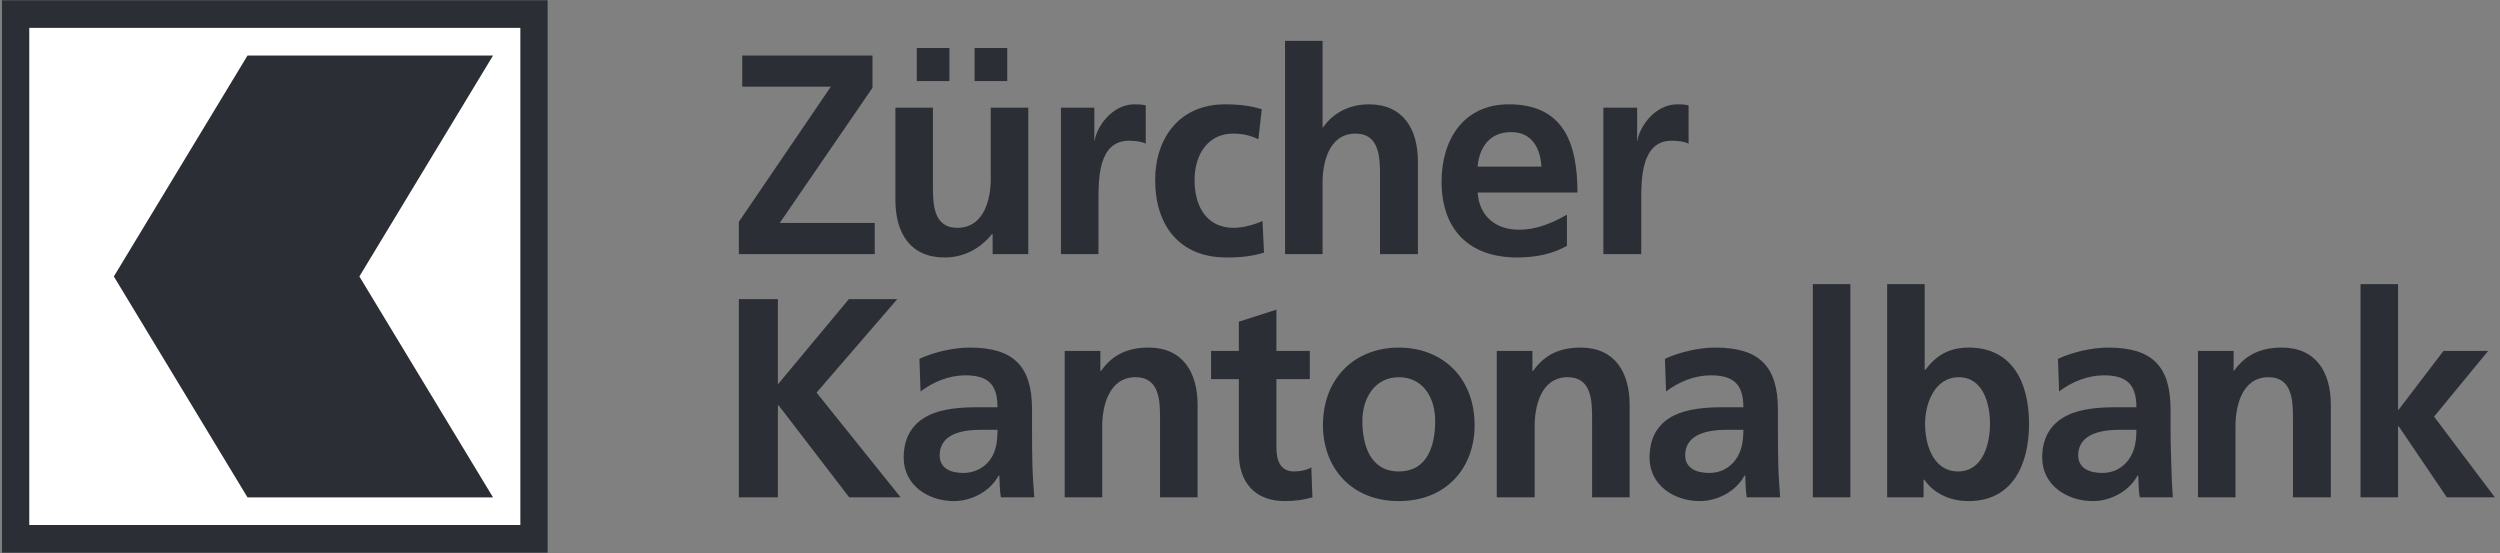
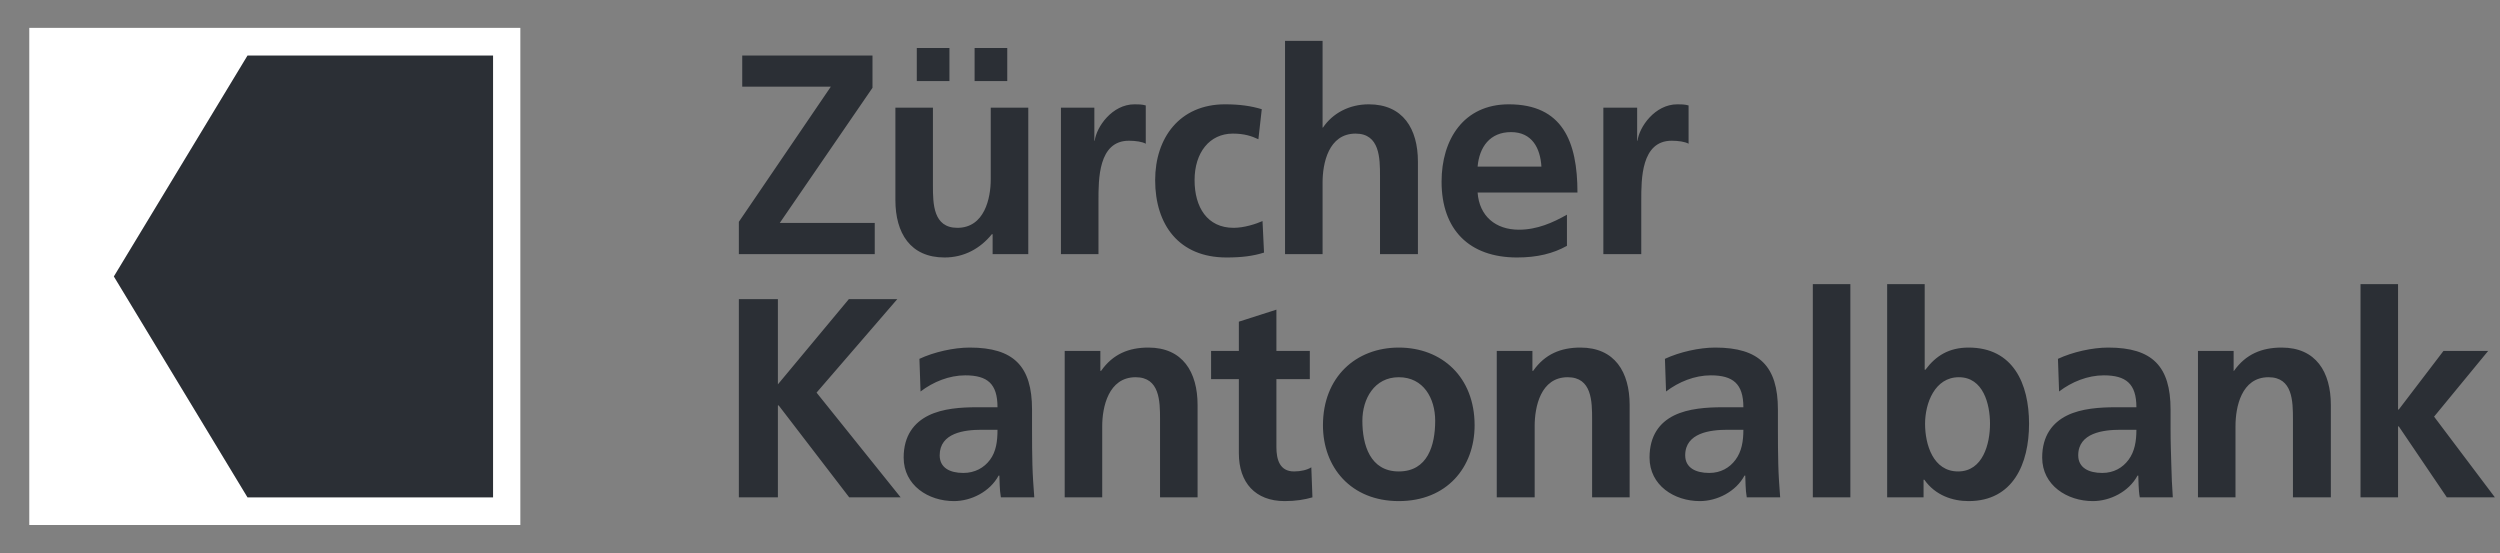
<svg xmlns="http://www.w3.org/2000/svg" width="253" height="56" viewBox="0 0 253 56" fill="none">
  <rect x="0" y="0" width="253" height="56" fill="#808080" stroke="none" />
  <path d="M130.046 4.137V25.715H133.845V18.459C133.845 16.56 134.43 13.521 137.188 13.521C139.631 13.521 139.657 16.001 139.657 17.813V25.715H143.494V16.37C143.494 13.03 141.984 10.557 138.517 10.557C136.526 10.557 134.85 11.474 133.883 12.913H133.845V4.137H130.046ZM92.779 4.859V8.202H96.084V4.859H92.779ZM98.629 4.859V8.202H101.934V4.859H98.629ZM75.114 5.619V8.772H84.08L74.772 22.448V25.715H88.524V22.562H78.913L88.296 8.886V5.619H75.114ZM114.813 10.557C112.538 10.557 110.956 12.861 110.786 14.242H110.748V10.899H107.367V25.715H111.166V20.282C111.166 18.154 111.143 14.242 114.243 14.242C114.925 14.242 115.611 14.345 115.952 14.546V10.671C115.555 10.556 115.181 10.557 114.813 10.557ZM123.968 10.557C119.392 10.557 116.902 13.943 116.902 18.231C116.902 22.75 119.315 26.057 124.12 26.057C125.683 26.057 126.81 25.909 127.919 25.563L127.767 22.372C127.113 22.661 125.921 23.056 124.842 23.056C122.169 23.056 120.891 20.965 120.891 18.231C120.891 15.439 122.407 13.521 124.766 13.521C125.932 13.521 126.667 13.774 127.349 14.09L127.691 11.051C126.64 10.735 125.503 10.557 123.968 10.557ZM152.687 10.557C148.138 10.557 145.887 14.095 145.887 18.383C145.887 23.247 148.691 26.057 153.523 26.057C155.571 26.057 157.18 25.656 158.575 24.879V21.726C157.153 22.531 155.562 23.246 153.713 23.246C151.354 23.246 149.705 21.873 149.534 19.485H159.639C159.639 14.306 158.116 10.557 152.687 10.557ZM169.744 10.557C167.469 10.557 165.889 12.861 165.717 14.242H165.679V10.899H162.26V25.715H166.097V20.282C166.097 18.154 166.076 14.242 169.174 14.242C169.857 14.242 170.543 14.345 170.884 14.546V10.671C170.485 10.556 170.114 10.557 169.744 10.557ZM90.614 10.899V20.244C90.614 23.582 92.122 26.057 95.59 26.057C97.58 26.057 99.21 25.14 100.377 23.701H100.453V25.715H104.062V10.899H100.263V18.155C100.263 20.054 99.64 23.056 96.882 23.056C94.438 23.056 94.413 20.614 94.413 18.801V10.899H90.614ZM152.915 13.369C155.048 13.369 155.878 14.993 155.992 16.863H149.534C149.705 14.878 150.783 13.369 152.915 13.369ZM183.458 28.754V50.332H187.257V28.754H183.458ZM190.98 28.754V50.332H194.665V48.546H194.741C195.849 50.129 197.603 50.711 199.223 50.711C203.716 50.711 205.34 46.944 205.34 42.886C205.34 38.8 203.716 35.174 199.223 35.174C197.234 35.174 195.906 36.006 194.855 37.415H194.779V28.754H190.98ZM238.884 28.754V50.332H242.682V43.152H242.758L247.621 50.332H252.483L246.329 42.164L251.8 35.516H247.279L242.758 41.442H242.682V28.754H238.884ZM74.772 30.273V50.332H78.723V41.024H78.799L85.941 50.332H91.146L82.636 39.733L90.804 30.273H85.903L78.723 38.897V30.273H74.772ZM129.172 31.337L125.373 32.553V35.516H122.562V38.365H125.373V45.887C125.373 48.822 127.025 50.711 130.008 50.711C131.146 50.711 132.023 50.561 132.819 50.332L132.705 47.292C132.308 47.55 131.64 47.71 130.958 47.71C129.507 47.71 129.172 46.508 129.172 45.241V38.365H132.553V35.516H129.172V31.337ZM98.135 35.174C96.516 35.174 94.524 35.623 93.045 36.314L93.159 39.619C94.438 38.641 96.059 37.985 97.68 37.985C99.926 37.985 100.947 38.826 100.947 41.214H98.857C97.265 41.214 95.408 41.331 93.957 42.05C92.506 42.769 91.45 44.088 91.45 46.305C91.45 49.124 93.953 50.711 96.54 50.711C98.274 50.711 100.178 49.77 101.061 48.128H101.137C101.166 48.591 101.147 49.554 101.289 50.332H104.67C104.584 49.181 104.508 48.15 104.48 47.027C104.451 45.934 104.442 44.84 104.442 43.342V41.442C104.442 37.069 102.598 35.174 98.135 35.174ZM116.218 35.174C114.228 35.174 112.626 35.831 111.432 37.529H111.356V35.516H107.747V50.332H111.545V43.114C111.546 41.213 112.169 38.175 114.927 38.175C117.372 38.175 117.396 40.617 117.396 42.43V50.332H121.195V40.986C121.195 37.649 119.686 35.174 116.218 35.174ZM141.557 35.174C137.234 35.174 133.883 38.144 133.883 43.038C133.883 47.296 136.722 50.711 141.557 50.711C146.417 50.711 149.23 47.296 149.23 43.038C149.23 38.144 145.906 35.174 141.557 35.174ZM159.943 35.174C157.953 35.174 156.351 35.831 155.156 37.529H155.081V35.516H151.472V50.332H155.308V43.114C155.308 41.213 155.894 38.175 158.651 38.175C161.096 38.175 161.121 40.617 161.121 42.43V50.332H164.92V40.986C164.92 37.649 163.411 35.174 159.943 35.174ZM173.581 35.174C171.962 35.174 169.969 35.623 168.491 36.314L168.604 39.619C169.884 38.641 171.505 37.985 173.125 37.985C175.371 37.985 176.43 38.826 176.43 41.214H174.341C172.749 41.214 170.852 41.331 169.402 42.05C167.954 42.769 166.933 44.088 166.933 46.305C166.933 49.124 169.437 50.711 172.023 50.711C173.758 50.711 175.664 49.77 176.544 48.128H176.62C176.649 48.591 176.63 49.554 176.772 50.332H180.153C180.066 49.181 179.991 48.15 179.963 47.027C179.934 45.934 179.925 44.84 179.925 43.342V41.442C179.925 37.069 178.045 35.174 173.581 35.174ZM213.355 35.174C211.735 35.174 209.744 35.623 208.265 36.314L208.379 39.619C209.658 38.641 211.279 37.985 212.899 37.985C215.145 37.985 216.204 38.826 216.204 41.214H214.115C212.524 41.214 210.626 41.331 209.176 42.05C207.727 42.769 206.669 44.088 206.669 46.305C206.669 49.124 209.209 50.711 211.798 50.711C213.531 50.711 215.439 49.77 216.318 48.128H216.394C216.422 48.591 216.403 49.554 216.546 50.332H219.889C219.803 49.181 219.766 48.15 219.737 47.027C219.709 45.934 219.661 44.84 219.661 43.342V41.442C219.661 37.069 217.819 35.174 213.355 35.174ZM230.906 35.174C228.915 35.174 227.275 35.831 226.081 37.529H226.043V35.516H222.434V50.332H226.233V43.114C226.233 41.213 226.821 38.175 229.576 38.175C232.022 38.175 232.046 40.617 232.046 42.43V50.332H235.882V40.986C235.882 37.649 234.376 35.174 230.906 35.174ZM141.557 38.175C144.058 38.175 145.241 40.309 145.241 42.582C145.241 45.058 144.483 47.71 141.557 47.71C138.656 47.71 137.872 45.029 137.872 42.582C137.872 40.368 139.082 38.175 141.557 38.175ZM198.236 38.175C200.71 38.175 201.389 40.899 201.389 42.886C201.389 44.931 200.663 47.71 198.16 47.71C195.632 47.71 194.817 44.988 194.817 42.886C194.817 40.815 195.793 38.175 198.236 38.175ZM99.313 43.494H100.947C100.947 44.645 100.812 45.697 100.187 46.533C99.59 47.339 98.656 47.862 97.49 47.862C96.126 47.862 95.096 47.342 95.096 46.077C95.096 43.802 97.608 43.494 99.313 43.494ZM174.797 43.494H176.43C176.43 44.645 176.258 45.697 175.632 46.533C175.036 47.339 174.139 47.862 172.973 47.862C171.609 47.862 170.542 47.342 170.542 46.077C170.542 43.802 173.09 43.494 174.797 43.494ZM214.571 43.494H216.204C216.204 44.645 216.032 45.697 215.407 46.533C214.81 47.339 213.912 47.862 212.747 47.862C211.383 47.862 210.316 47.342 210.316 46.077C210.316 43.802 212.866 43.494 214.571 43.494Z" fill="#2B2F35" />
-   <path d="M0.2 55.927H55.419V0.026H0.2V55.927Z" fill="#2B2F35" />
  <path d="M52.659 2.82H2.963V53.13H52.659V2.82Z" fill="white" />
-   <path d="M49.898 5.618H25.049L11.521 27.978L25.049 50.339H49.898L36.369 27.978L49.898 5.618Z" fill="#2B2F35" />
+   <path d="M49.898 5.618H25.049L11.521 27.978L25.049 50.339H49.898L49.898 5.618Z" fill="#2B2F35" />
</svg>